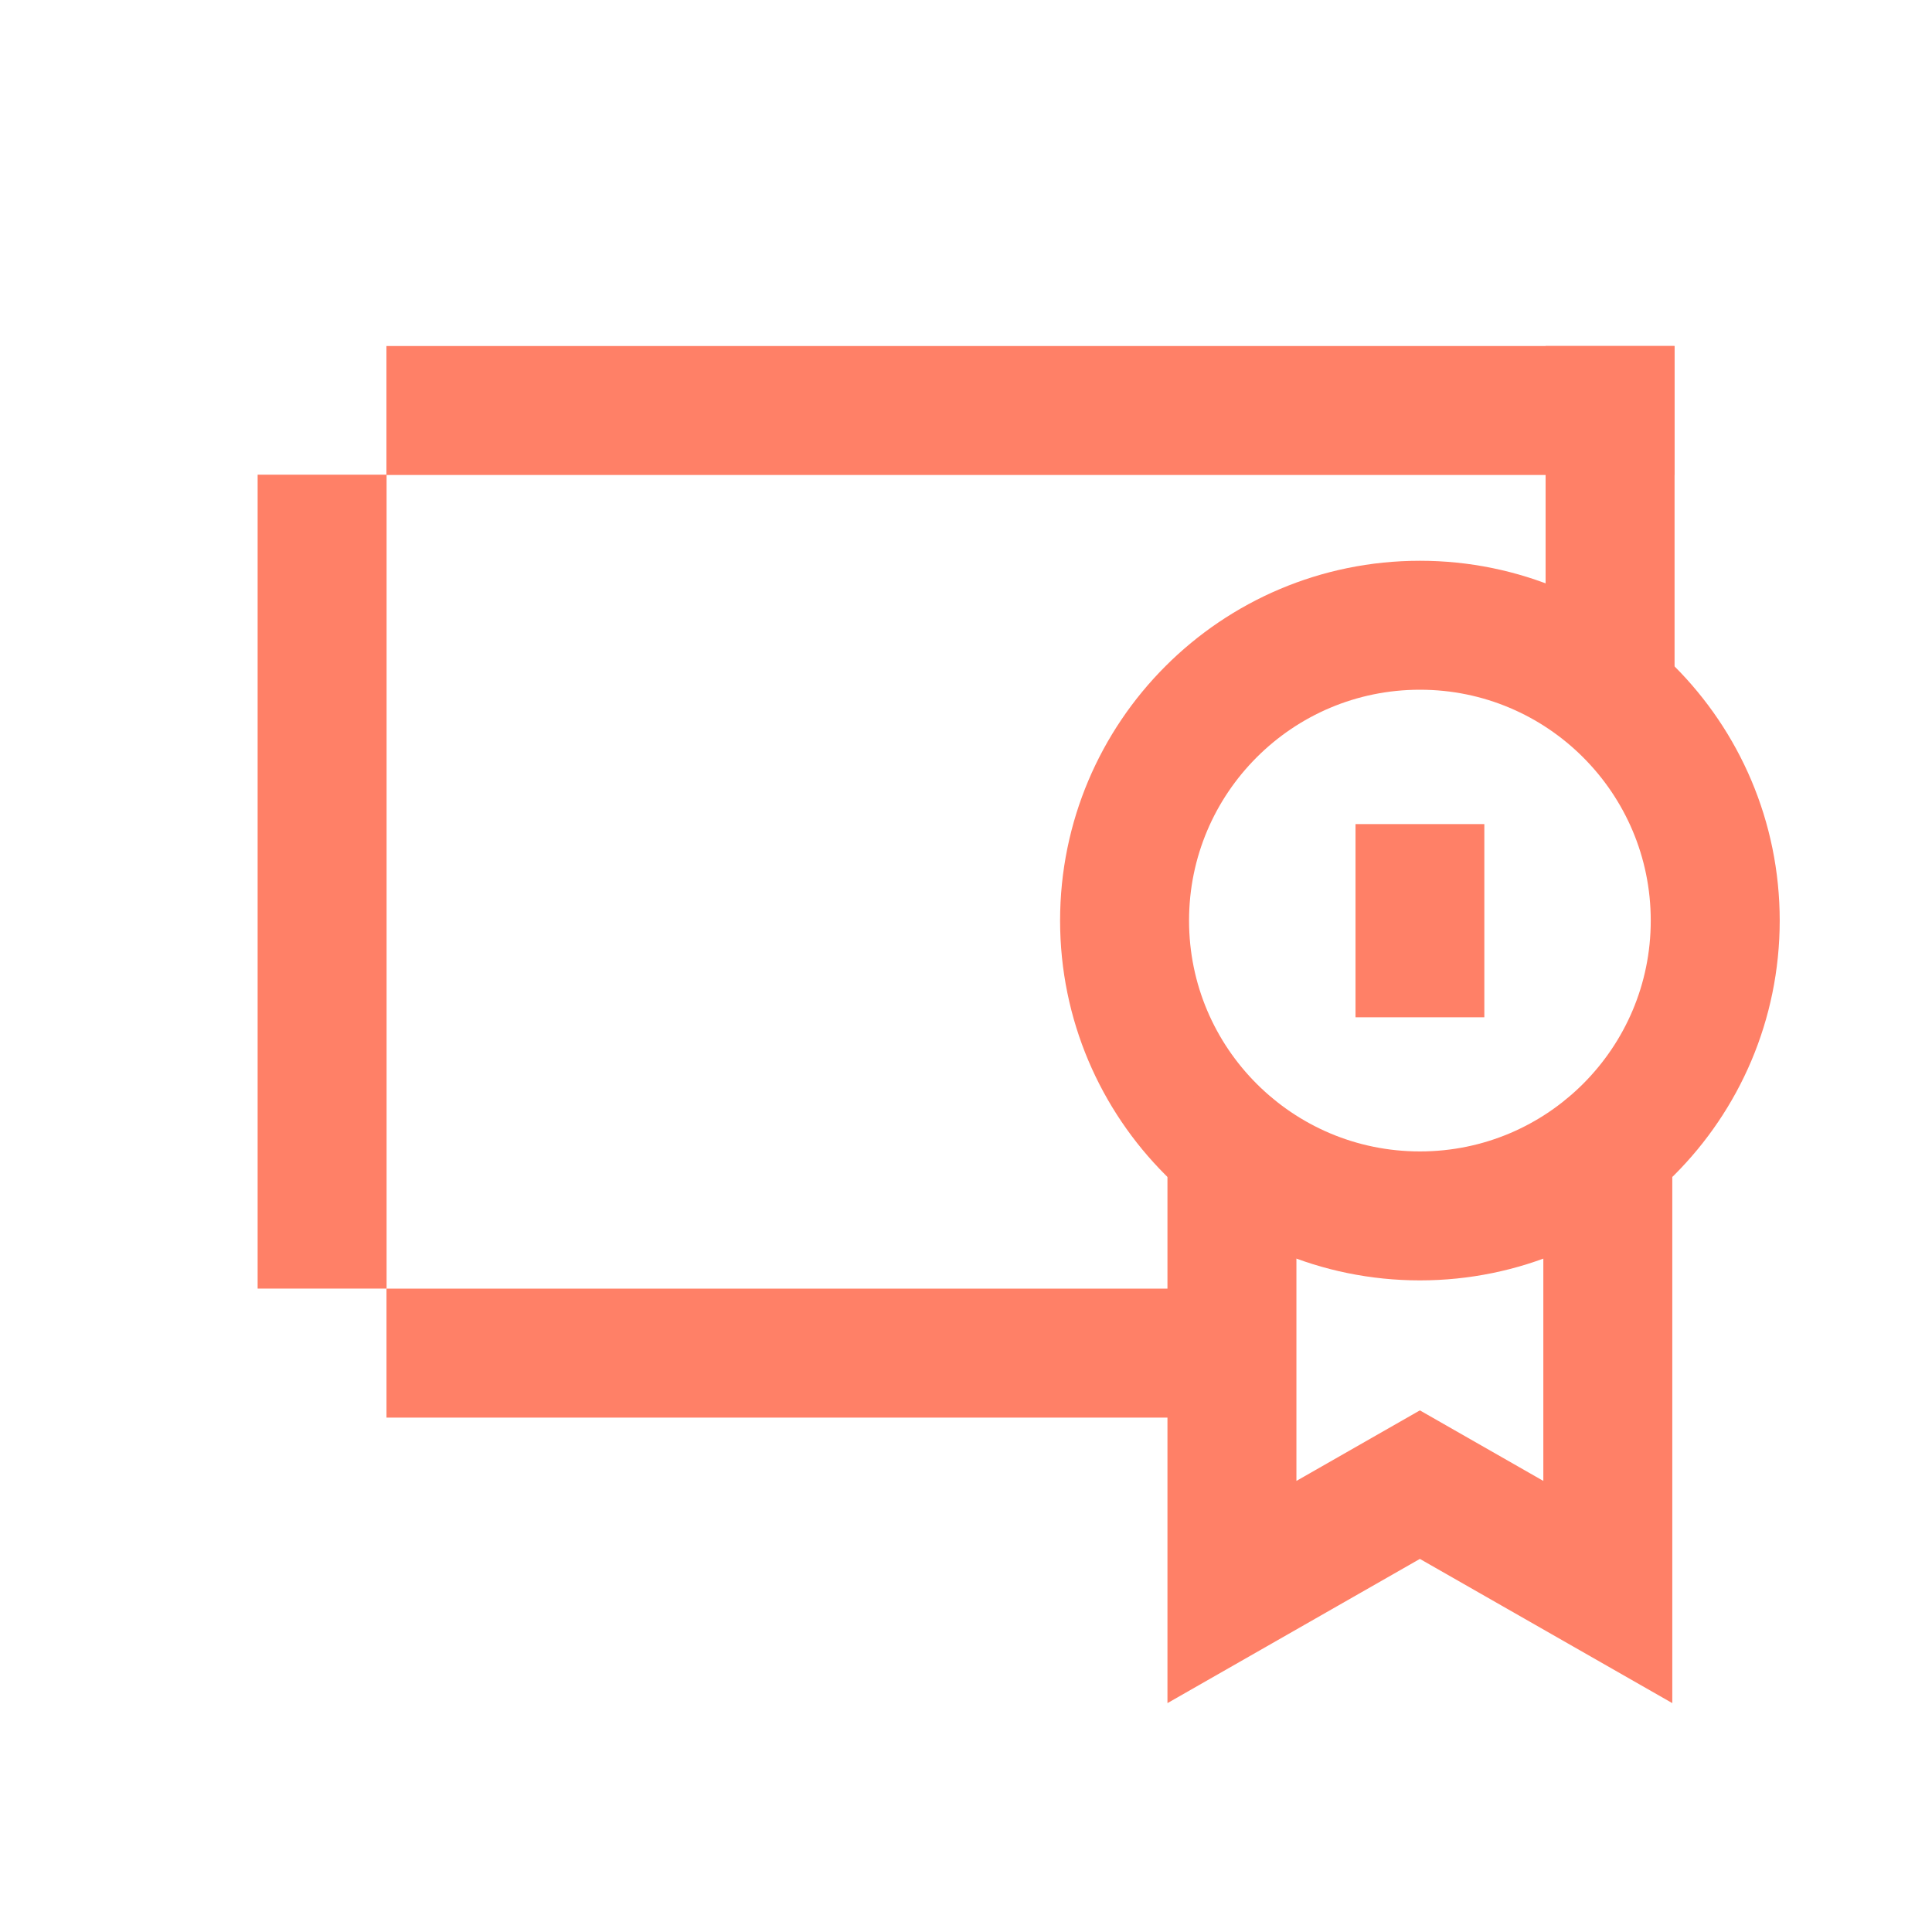
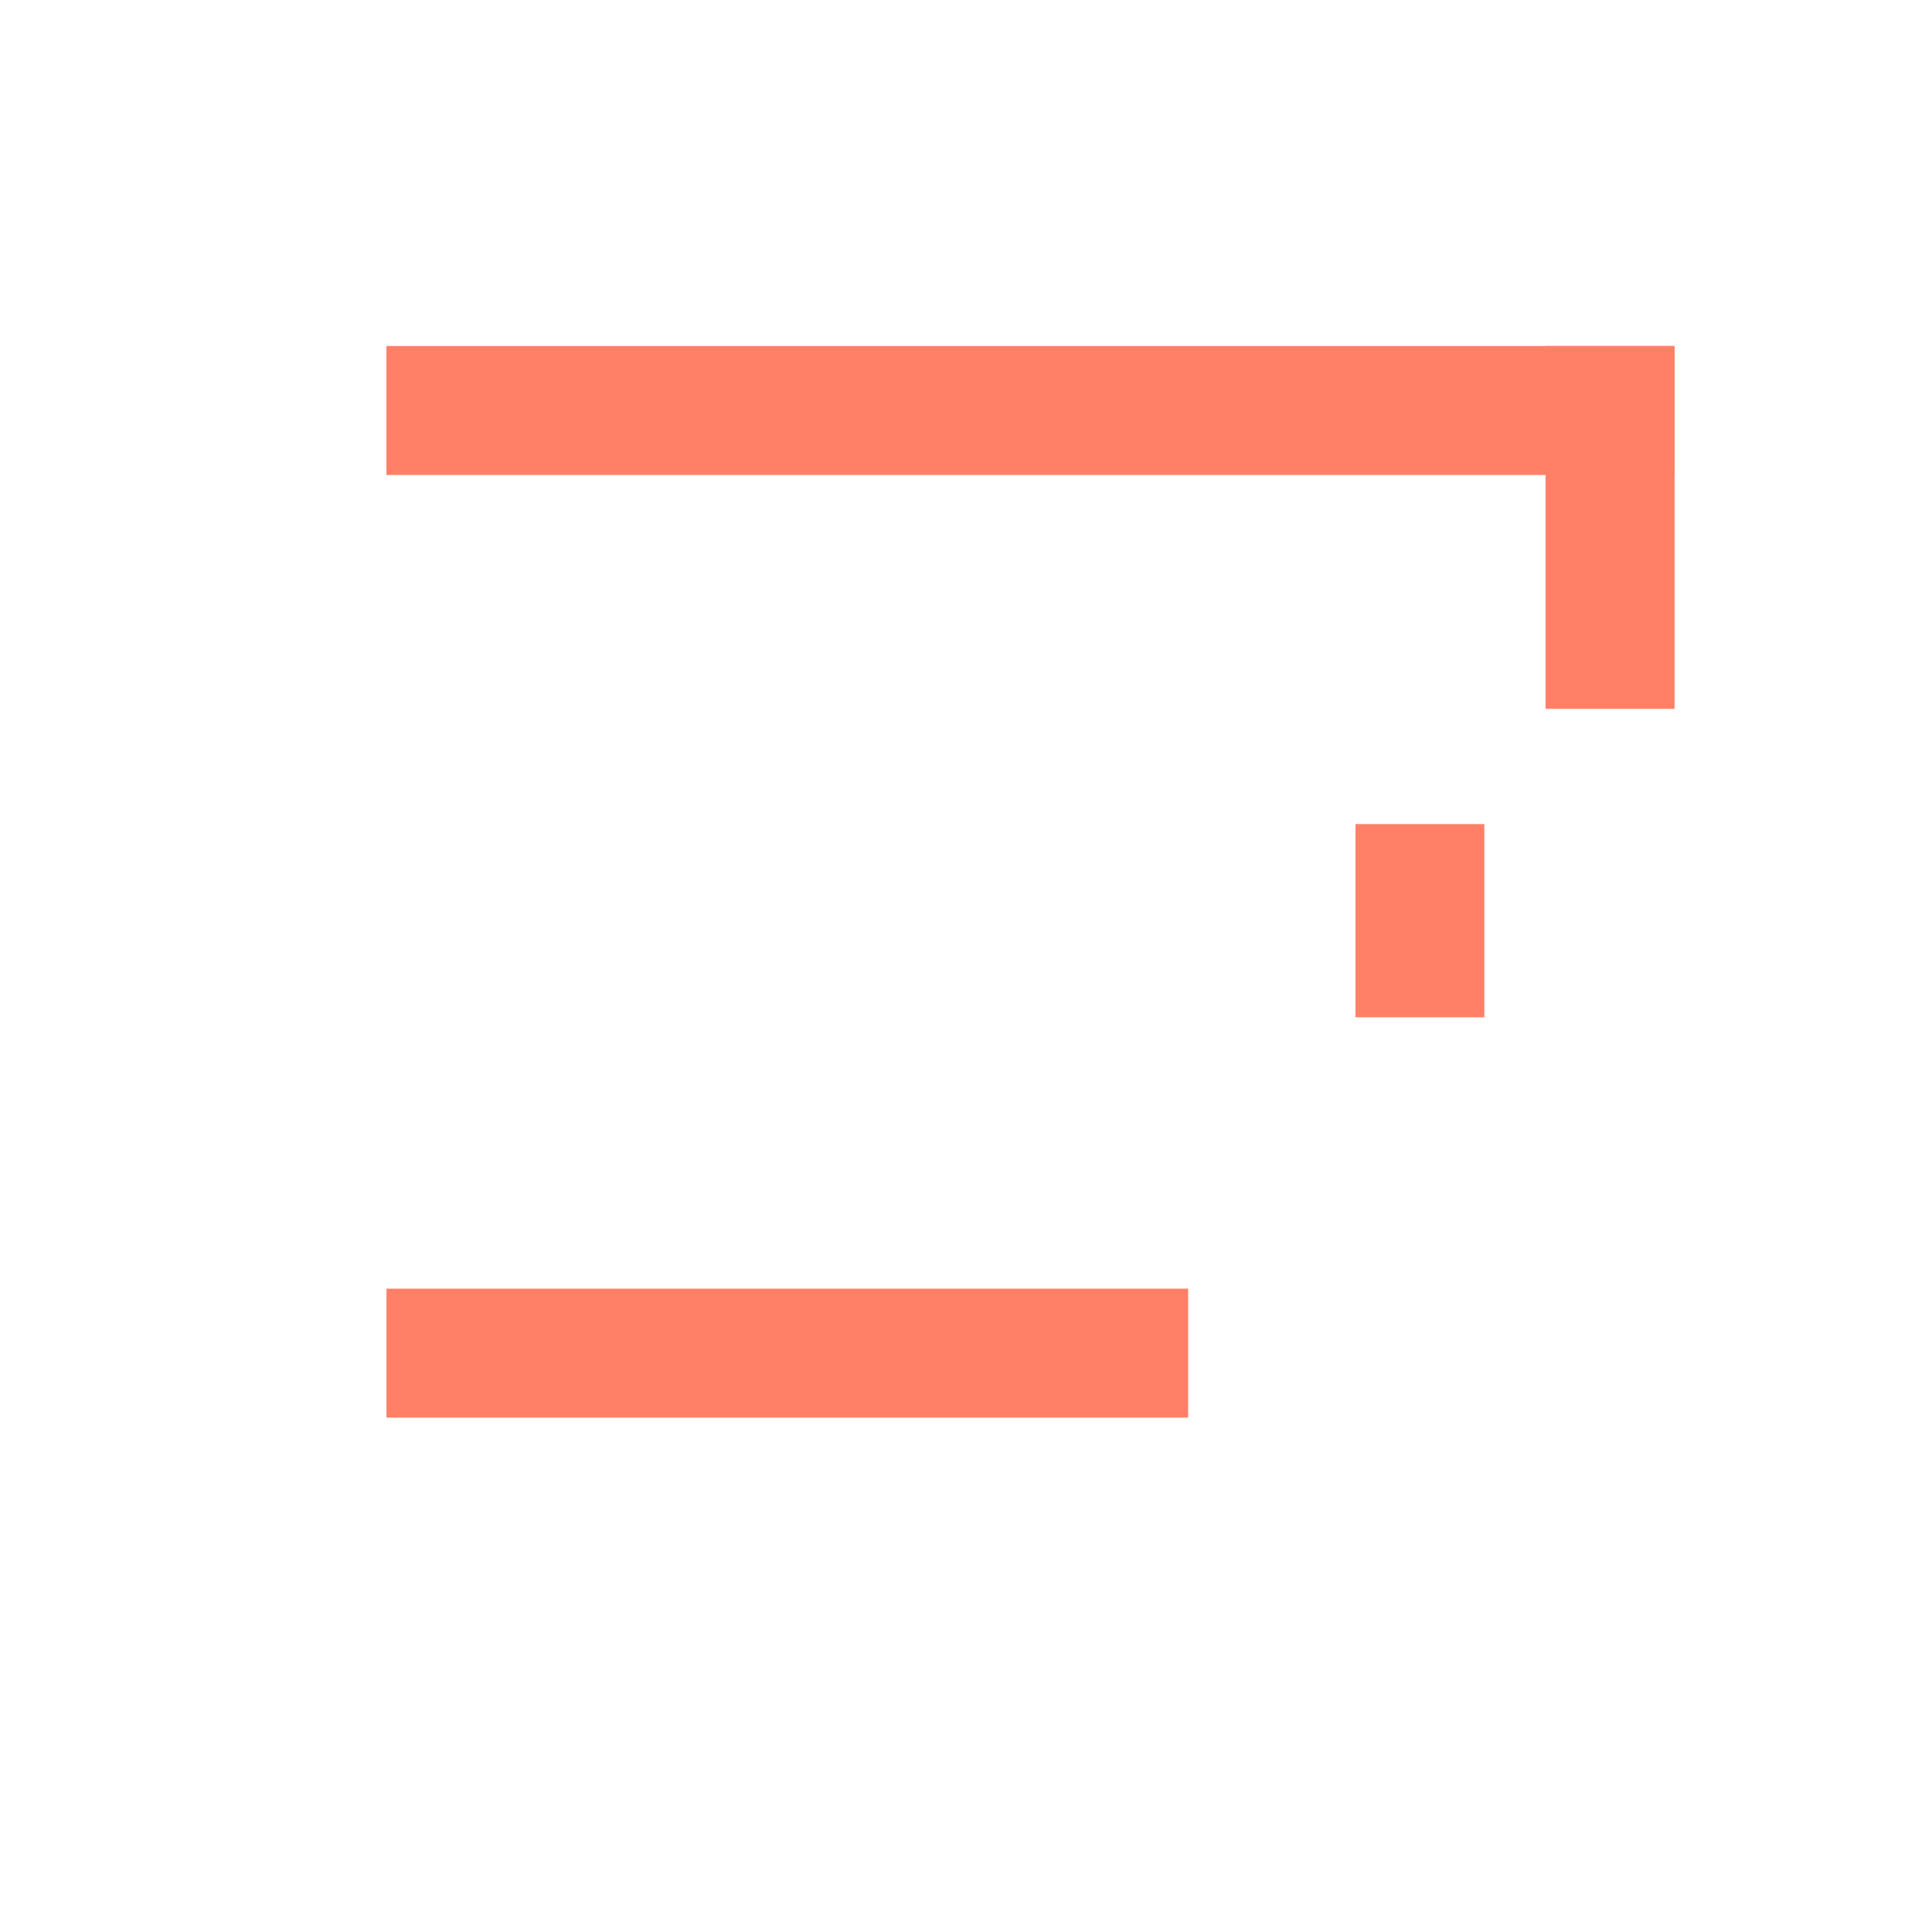
<svg xmlns="http://www.w3.org/2000/svg" width="40" height="40" viewBox="0 0 40 40" fill="none">
  <g clip-path="url(#clip0_408_41265)">
-     <path d="M29.398 25.174C32.774 25.174 35.512 22.436 35.512 19.06C35.512 15.683 32.774 12.945 29.398 12.945C26.021 12.945 23.283 15.683 23.283 19.06C23.283 22.436 26.021 25.174 29.398 25.174Z" stroke="#FF8067" stroke-width="2.67" stroke-linecap="round" stroke-linejoin="round" />
-     <path d="M25.506 23.781V32.961L29.397 30.738L33.288 32.961V23.781" stroke="#FF8067" stroke-width="2.67" stroke-linecap="round" />
    <path d="M29.398 21.062L29.398 17.062" stroke="#FF8067" stroke-width="2.667" />
-     <line x1="6.669" y1="9.828" x2="6.669" y2="26.679" stroke="#FF8067" stroke-width="2.67" />
    <line x1="33.335" y1="7.164" x2="33.335" y2="14.676" stroke="#FF8067" stroke-width="2.67" />
    <line x1="34.668" y1="8.499" x2="8.001" y2="8.499" stroke="#FF8067" stroke-width="2.67" />
    <line x1="24.6" y1="28.015" x2="8.002" y2="28.015" stroke="#FF8067" stroke-width="2.67" />
  </g>
  <defs>
    <clipPath id="clip0_408_41265">
      <rect width="40" height="40" fill="white" />
    </clipPath>
  </defs>
</svg>